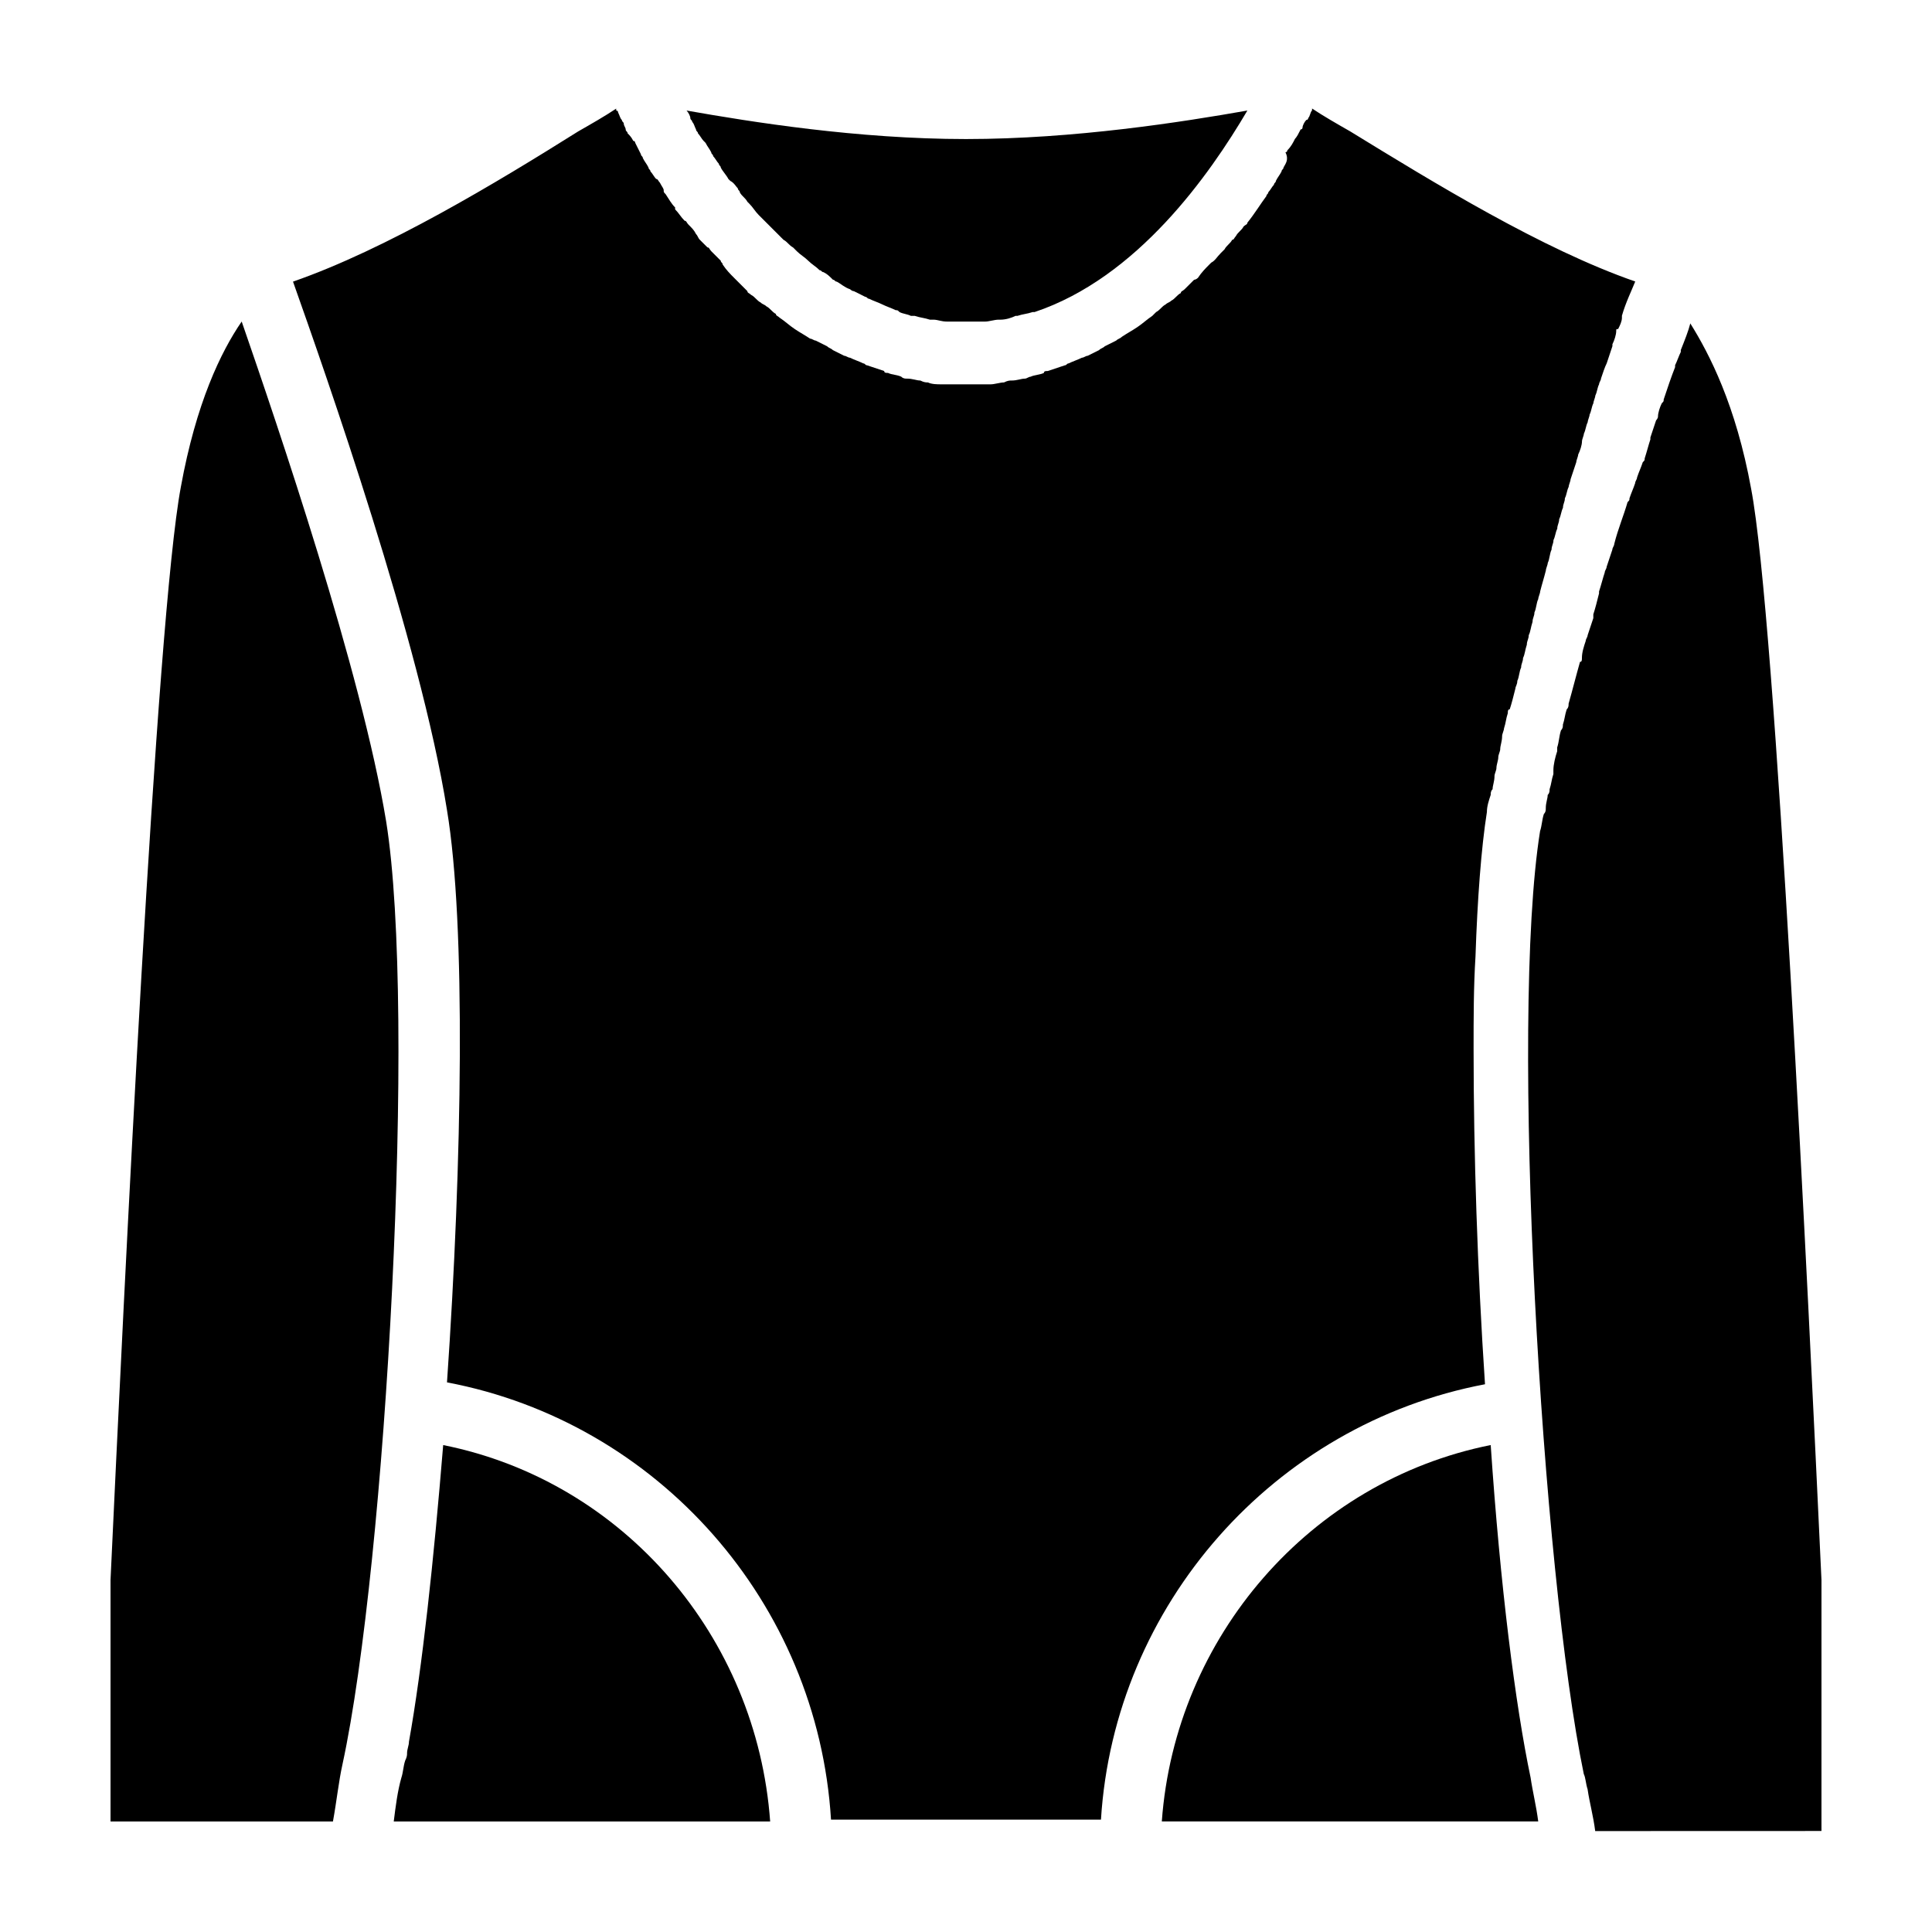
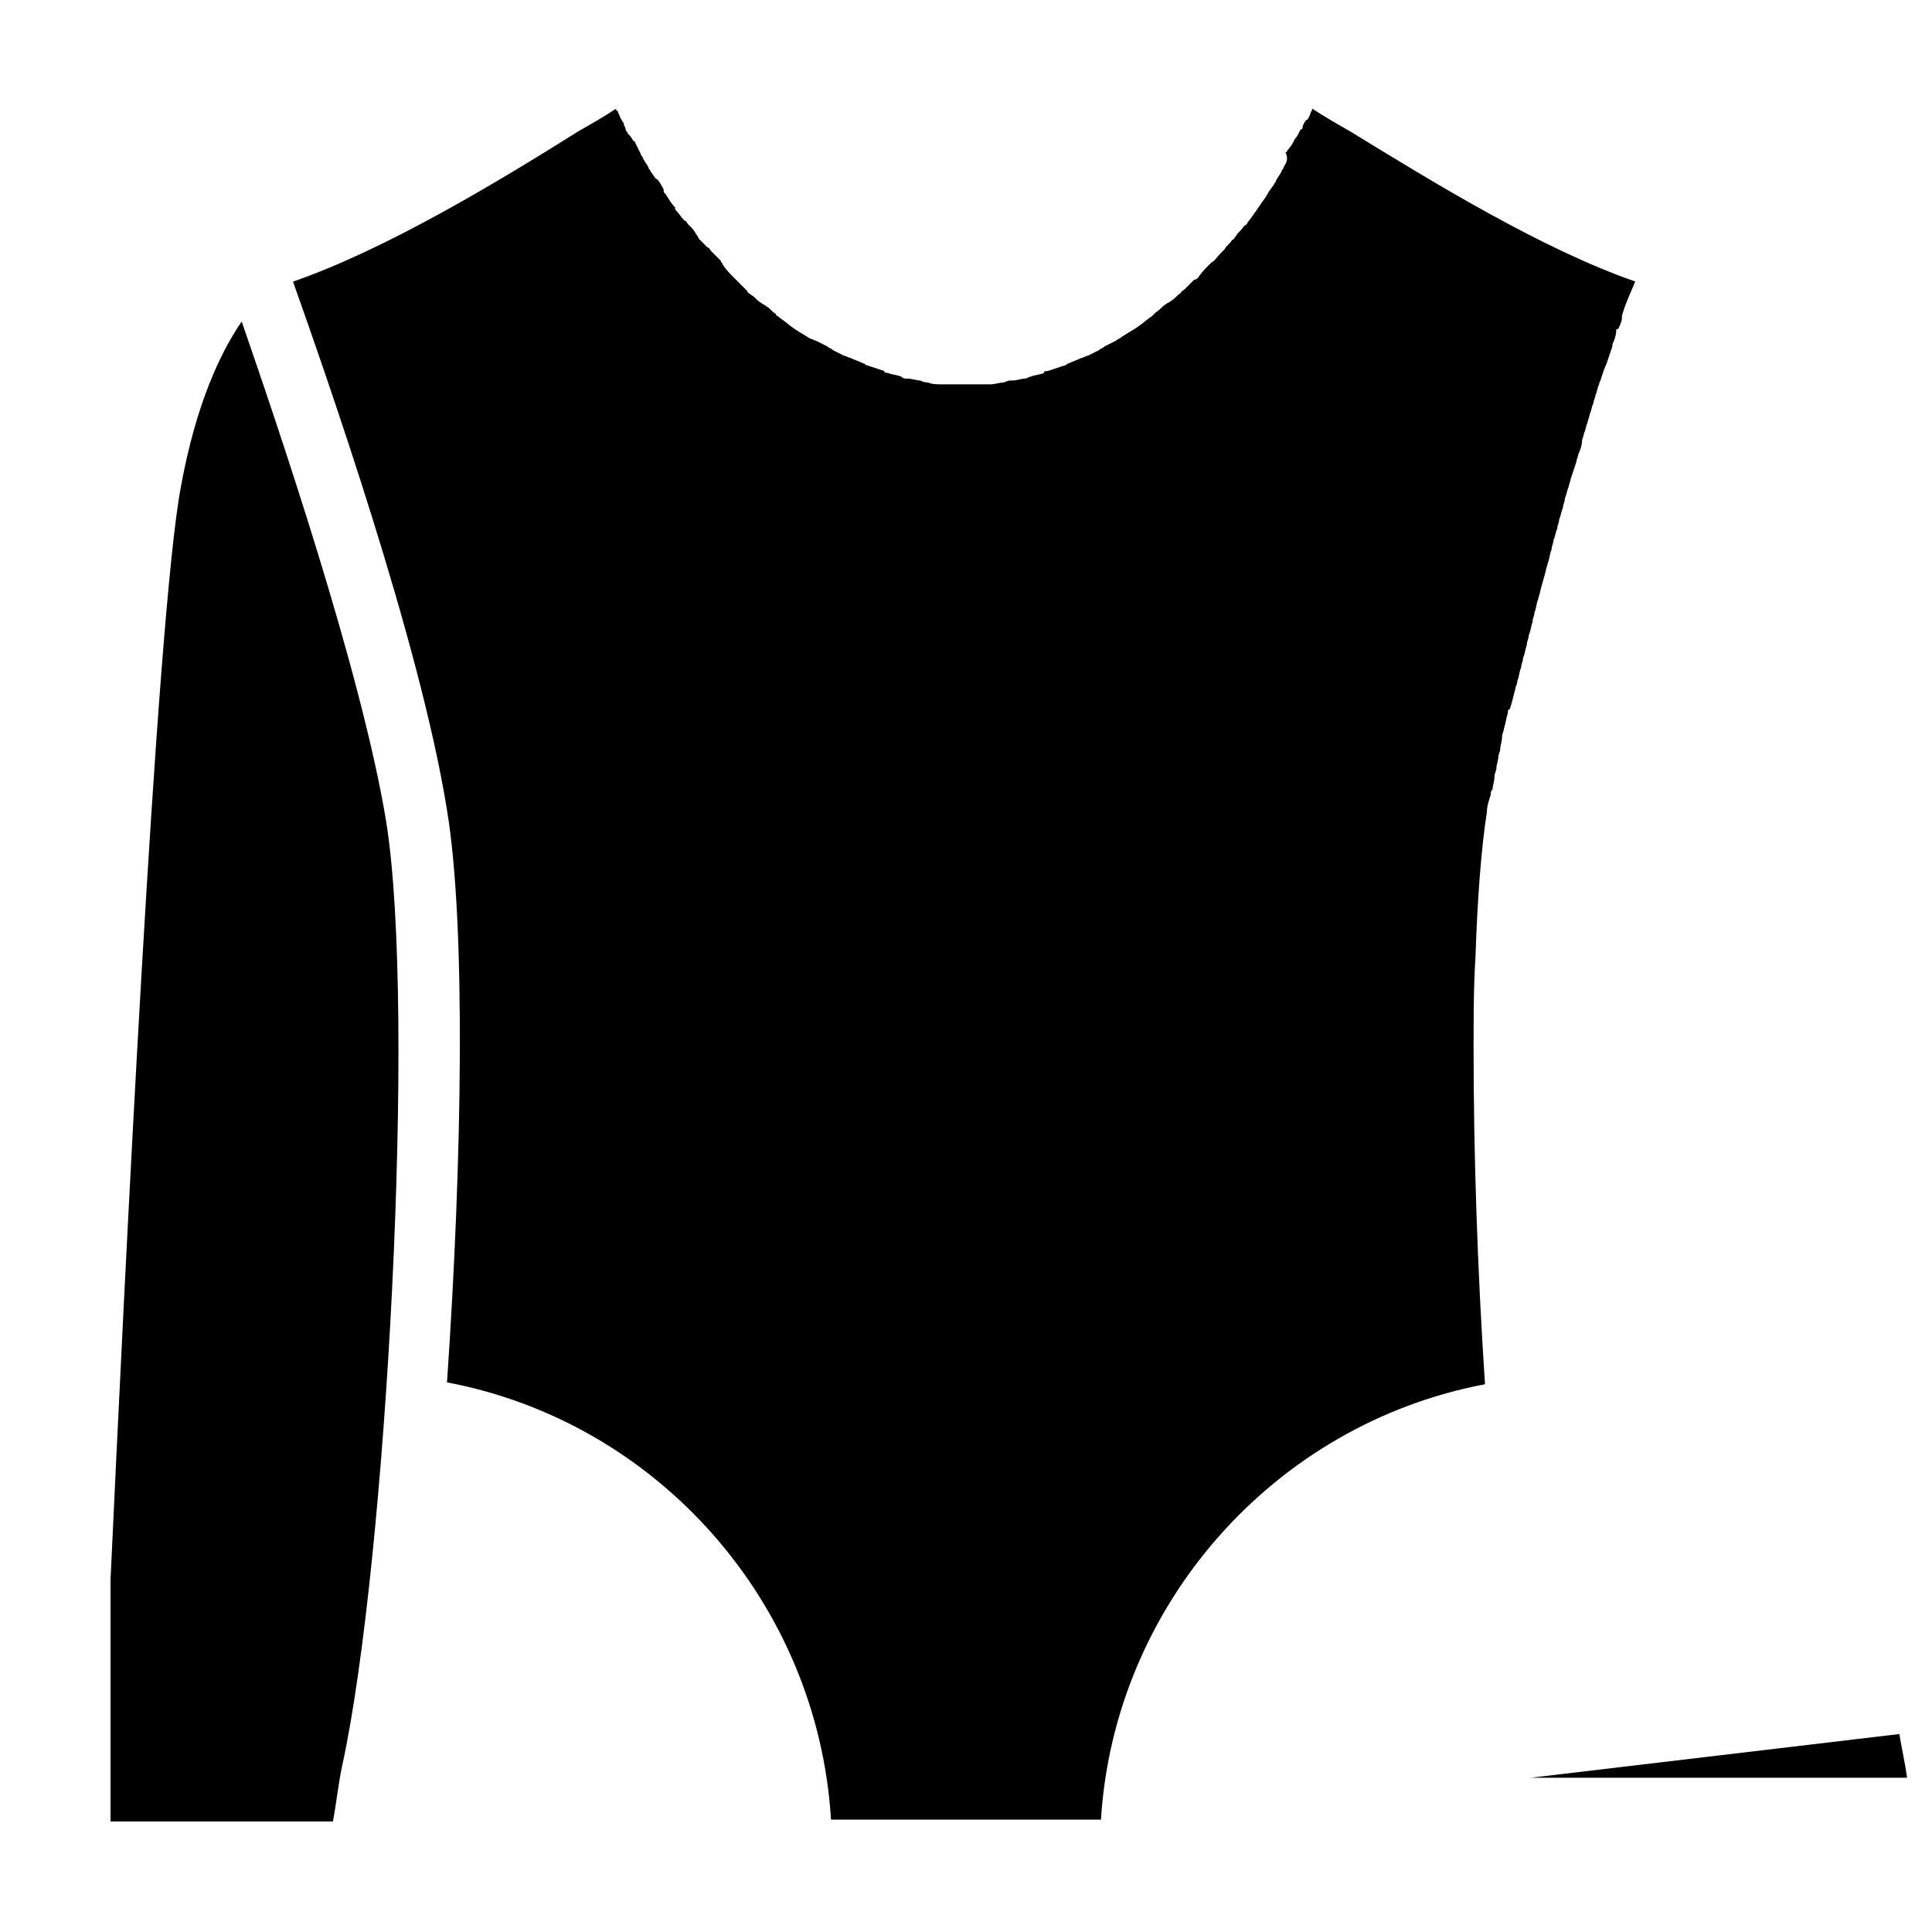
<svg xmlns="http://www.w3.org/2000/svg" fill="#000000" width="800px" height="800px" version="1.1" viewBox="144 144 512 512">
  <g>
-     <path d="m261.45 526.96c-2.519 30.73-5.543 58.945-9.07 78.594 0 1.008-0.504 2.016-0.504 3.023 0 0.504 0 1.008-0.504 2.016-0.504 1.512-0.504 3.023-1.008 4.535-1.008 3.527-1.512 7.559-2.016 11.586h99.754c-3.523-48.867-38.789-90.18-86.652-99.754z" />
-     <path d="m549.63 615.12c-4.031-19.145-8.062-50.883-10.578-88.168-47.863 9.574-83.633 50.887-87.16 99.754h99.754c-0.504-4.027-1.512-8.059-2.016-11.586z" />
+     <path d="m549.63 615.12h99.754c-0.504-4.027-1.512-8.059-2.016-11.586z" />
    <path d="m537.54 510.84c-2.016-30.23-3.023-61.465-3.023-88.672 0-8.566 0-16.625 0.504-24.688 0.504-15.113 1.512-28.719 3.023-38.289 0-1.512 0.504-3.023 1.008-4.535 0-0.504 0-1.008 0.504-1.512 0-1.008 0.504-2.016 0.504-3.527 0-0.504 0.504-1.512 0.504-2.016 0-1.008 0.504-2.016 0.504-3.023 0-0.504 0.504-1.512 0.504-2.016 0-1.008 0.504-2.016 0.504-3.527 0-0.504 0.504-1.512 0.504-2.016 0.504-1.512 0.504-2.519 1.008-4.031 0-0.504 0-1.008 0.504-1.008 0.504-1.512 1.008-3.527 1.512-5.543 0-0.504 0.504-1.008 0.504-2.016 0.504-1.008 0.504-2.519 1.008-3.527 0-1.008 0.504-1.512 0.504-2.519 0.504-1.008 0.504-2.016 1.008-3.527 0-1.008 0.504-1.512 0.504-2.519 0.504-1.008 0.504-2.016 1.008-3.527 0-1.008 0.504-1.512 0.504-2.519 0.504-1.008 0.504-2.519 1.008-3.527 0-0.504 0.504-1.512 0.504-2.016 0.504-2.016 1.008-3.527 1.512-5.543 0-0.504 0.504-1.512 0.504-2.016 0.504-1.008 0.504-2.519 1.008-3.527 0-1.008 0.504-1.512 0.504-2.519 0.504-1.008 0.504-2.016 1.008-3.023 0-1.008 0.504-1.512 0.504-2.519 0.504-1.008 0.504-2.016 1.008-3.023 0-1.008 0.504-1.512 0.504-2.519 0.504-1.008 0.504-2.016 1.008-3.023 0-0.504 0.504-1.512 0.504-2.016 0.504-1.512 1.008-3.023 1.512-4.535 0-0.504 0.504-1.512 0.504-2.016 0.504-1.008 1.008-2.519 1.008-3.527 0-0.504 0.504-1.512 0.504-2.016 0.504-1.008 0.504-2.016 1.008-3.023 0-0.504 0.504-1.512 0.504-2.016 0.504-1.008 0.504-2.016 1.008-3.023 0-0.504 0.504-1.512 0.504-2.016 0.504-1.008 0.504-2.016 1.008-3.023 0-0.504 0.504-1.008 0.504-1.512 0.504-1.512 1.008-3.023 1.512-4.031 0.504-1.512 1.008-3.023 1.512-4.535v-0.504c0.504-1.008 1.008-2.519 1.008-3.527 0-0.504 0-0.504 0.504-0.504 0.504-1.008 1.008-2.016 1.008-3.023v-0.504c1.008-3.527 2.519-6.551 3.527-9.07-24.688-8.566-53.402-26.199-75.57-39.801-3.527-2.016-7.055-4.031-10.078-6.047v0.504c-0.504 0.504-0.504 1.512-1.008 2.016 0 0 0 0.504-0.504 0.504-0.504 0.504-1.008 1.512-1.008 2.016 0 0 0 0.504-0.504 0.504-0.504 1.008-1.008 2.016-1.512 2.519-0.504 1.008-1.008 2.016-2.016 3.023 0 0 0 0.504-0.504 0.504 1 2.043-0.008 3.051-0.512 4.059 0 0.504-0.504 0.504-0.504 1.008-0.504 1.008-1.008 1.512-1.512 2.519 0 0.504-0.504 0.504-0.504 1.008-0.5 0.504-1.004 1.512-1.508 2.016 0 0.504-0.504 0.504-0.504 1.008-1.512 2.016-3.023 4.535-5.039 7.055 0 0.504-0.504 0.504-1.008 1.008-0.504 1.008-1.512 1.512-2.016 2.519-0.504 0.504-0.504 1.008-1.008 1.008-0.504 1.008-1.512 1.512-2.016 2.519l-1.008 1.008c-1.008 1.008-1.512 2.016-2.519 2.519l-0.504 0.504c-1.008 1.008-2.016 2.016-3.023 3.527 0 0-0.504 0.504-1.008 0.504-1.008 1.008-1.512 1.512-2.519 2.519-0.504 0.504-1.008 0.504-1.008 1.008-1.008 0.504-1.512 1.512-2.519 2.016-0.504 0.504-1.008 0.504-1.512 1.008-1.008 0.504-1.512 1.512-2.519 2.016-0.504 0.504-0.504 0.504-1.008 1.008-1.512 1.008-2.519 2.016-4.031 3.023-1.512 1.008-2.519 1.512-4.031 2.519-0.504 0.504-1.008 0.504-1.512 1.008-1.008 0.504-2.016 1.008-3.023 1.512-0.504 0.504-1.008 0.504-1.512 1.008-1.008 0.504-2.016 1.008-3.023 1.512-0.504 0-1.008 0.504-1.512 0.504-1.008 0.504-2.519 1.008-3.527 1.512-0.504 0-0.504 0.504-1.008 0.504-1.512 0.504-3.023 1.008-4.535 1.512-0.504 0-1.008 0-1.008 0.504-1.008 0.504-2.519 0.504-3.527 1.008-0.504 0-1.008 0.504-1.512 0.504-1.008 0-2.016 0.504-3.527 0.504-0.504 0-1.008 0-2.016 0.504-1.008 0-2.519 0.504-3.527 0.504h-1.512-5.039-5.039-1.512c-1.008 0-2.519 0-3.527-0.504-0.504 0-1.008 0-2.016-0.504-1.008 0-2.016-0.504-3.527-0.504-0.504 0-1.008 0-1.512-0.504-1.008-0.504-2.519-0.504-3.527-1.008-0.504 0-1.008 0-1.008-0.504-1.512-0.504-3.023-1.008-4.535-1.512-0.504 0-0.504-0.504-1.008-0.504-1.008-0.504-2.519-1.008-3.527-1.512-0.504 0-1.008-0.504-1.512-0.504-1.008-0.504-2.016-1.008-3.023-1.512-0.504-0.504-1.008-0.504-1.512-1.008-1.008-0.504-2.016-1.008-3.023-1.512-0.48-0.008-0.984-0.512-1.488-0.512-1.512-1.008-2.519-1.512-4.031-2.519-1.512-1.008-2.519-2.016-4.031-3.023-0.504-0.504-1.008-0.504-1.008-1.008-1.008-0.504-1.512-1.512-2.519-2.016-0.504-0.504-1.008-0.504-1.512-1.008-1.008-0.504-1.512-1.512-2.519-2.016-0.504-0.504-1.008-0.504-1.008-1.008-1.008-1.008-1.512-1.512-2.519-2.519l-1.008-1.008c-1.008-1.008-2.016-2.016-3.023-3.527 0-0.504-0.504-0.504-0.504-1.008-1.008-1.008-1.512-1.512-2.519-2.519-0.504-0.504-0.504-1.008-1.008-1.008-0.504-0.504-1.512-1.512-2.016-2.016-0.504-0.504-0.504-1.008-1.008-1.512-0.504-1.008-1.008-1.512-2.016-2.519-0.504-0.504-0.504-1.008-1.008-1.008-1.008-1.008-1.512-2.016-2.519-3.023v-0.504c-1.008-1.008-1.512-2.016-2.519-3.527-0.504-0.504-0.504-0.504-0.504-1.008 0.008-0.496-0.496-1-1-2.008-0.504-0.504-0.504-1.008-1.008-1.008-0.504-0.504-1.008-1.512-1.512-2.016 0-0.504-0.504-0.504-0.504-1.008-0.504-1.008-1.008-1.512-1.512-2.519 0-0.504-0.504-0.504-0.504-1.008-0.504-1.008-1.008-2.016-1.512-3.023 0 0 0-0.504-0.504-0.504-0.504-1.008-1.008-1.512-1.512-2.016 0-0.504-0.504-0.504-0.504-1.008 0-0.5-0.504-1.004-0.504-1.508s-0.504-0.504-0.504-1.008c-0.504-0.504-0.504-1.008-1.008-2.016 0 0 0-0.504-0.504-0.504v-0.504c-3.023 2.016-6.551 4.031-10.078 6.047-21.664 13.602-50.883 31.234-75.57 39.801 8.566 24.184 33.754 95.723 40.809 140.06 5.039 30.23 4.031 93.203 0 151.65 55.922 10.578 98.242 58.441 101.77 115.88h71.539c3.531-56.934 45.852-104.79 101.77-115.38z" />
-     <path d="m325.94 173.29c0.504 0.504 1.008 1.512 1.008 2.016 0 0.504 0.504 0.504 0.504 1.008 0.504 0.504 0.504 1.008 1.008 2.016 0 0.504 0.504 0.504 0.504 1.008 0.504 0.504 1.008 1.512 1.512 2.016l0.504 0.504c0.504 1.008 1.008 1.512 1.512 2.519 0 0.504 0.504 0.504 0.504 1.008 0.504 0.504 1.008 1.512 1.512 2.016 0 0.504 0.504 0.504 0.504 1.008 0.504 1.008 1.512 2.016 2.016 3.023 0 0 0.504 0.504 0.504 0.504 1.008 0.5 1.512 1.508 2.016 2.012 0 0.504 0.504 0.504 0.504 1.008 0.504 1.008 1.512 1.512 2.016 2.519l0.504 0.504c1.008 1.008 1.512 2.016 2.519 3.023l3.023 3.023s0.504 0.504 0.504 0.504c1.008 1.008 2.016 2.016 2.519 2.519l0.504 0.504c1.008 0.504 1.512 1.512 2.519 2.016l1.008 1.008c1.008 1.008 2.016 1.512 3.023 2.519 1.008 1.008 2.016 1.512 3.023 2.519 0.504 0 0.504 0.504 1.008 0.504 1.008 0.504 1.512 1.008 2.519 2.016 0.504 0 0.504 0.504 1.008 0.504 1.008 0.504 2.016 1.512 3.527 2.016 0 0 0.504 0.504 1.008 0.504 1.008 0.504 2.016 1.008 3.023 1.512 0.504 0 0.504 0.504 1.008 0.504 1.008 0.504 2.519 1.008 3.527 1.512 1.008 0.504 2.519 1.008 3.527 1.512 0.504 0 0.504 0 1.008 0.504 1.008 0.504 2.016 0.504 3.023 1.008h1.008c1.512 0.504 2.519 0.504 4.031 1.008h1.008c1.008 0 2.016 0.504 3.527 0.504h1.008 4.031 4.031 1.008c1.008 0 2.519-0.504 3.527-0.504h0.504c1.512 0 3.023-0.504 4.031-1.008h0.504c1.512-0.504 2.519-0.504 4.031-1.008h0.504c27.188-9.074 46.332-36.281 56.41-53.41-17.129 3.023-45.848 7.555-74.562 7.555-28.719 0-56.934-4.531-74.062-7.555z" />
-     <path d="m626.71 562.73c-3.527-75.57-12.09-254.93-18.641-289.19-4.031-22.168-11.082-35.77-16.121-43.832-0.504 2.016-1.512 4.535-2.519 7.055v0.504c-0.504 1.008-1.008 2.519-1.512 3.527v0.504c-1.008 2.519-2.016 5.543-3.023 8.566 0 0.504 0 0.504-0.504 1.008-0.504 1.008-1.008 2.519-1.008 3.527 0 0.504-0.504 1.008-0.504 1.008-0.504 1.512-1.008 3.023-1.512 4.535v0.504c-0.504 1.512-1.008 3.527-1.512 5.039 0 0.504 0 0.504-0.504 1.008-0.504 1.512-1.008 2.519-1.512 4.031 0 0.504-0.504 1.008-0.504 1.512-0.504 1.512-1.008 2.519-1.512 4.031 0 0.504 0 0.504-0.504 1.008-1.008 3.527-2.519 7.055-3.527 11.082 0 0.504-0.504 1.008-0.504 1.512-0.504 1.512-1.008 3.023-1.512 4.535 0 0.504-0.504 1.008-0.504 1.512-0.504 1.512-1.008 3.527-1.512 5.039v0.504c-0.504 2.016-1.008 4.031-1.512 5.543v1.008c-0.504 1.512-1.008 3.023-1.512 4.535 0 0.504-0.504 1.008-0.504 1.512-0.504 1.512-1.008 3.023-1.008 4.535 0 0.504 0 1.008-0.504 1.008-1.008 3.527-2.016 7.559-3.023 11.082 0 0.504 0 1.008-0.504 1.512-0.504 1.512-0.504 2.519-1.008 4.031 0 0.504 0 1.008-0.504 1.512-0.504 1.512-0.504 3.023-1.008 4.535v1.008c-0.504 1.512-1.008 3.527-1.008 5.039v1.008c-0.504 1.512-0.504 2.519-1.008 4.031 0 0.504 0 1.008-0.504 1.512 0 1.008-0.504 2.016-0.504 3.527 0 0.504 0 1.008-0.504 1.512-0.504 1.512-0.504 3.023-1.008 4.535-8.062 50.383 0.504 196.48 11.586 249.89 0.504 1.008 0.504 2.519 1.008 4.031 0.504 3.527 1.512 7.055 2.016 11.082l59.961-0.02z" />
    <path d="m173.29 562.73v63.98h58.945c1.008-5.543 1.512-10.578 2.519-15.113 11.586-53.402 19.648-199.51 11.586-249.89-6.551-39.801-28.719-104.79-38.289-132.5-5.543 8.062-12.09 21.664-16.121 43.832-6.551 34.762-15.113 214.12-18.641 289.69z" />
  </g>
</svg>